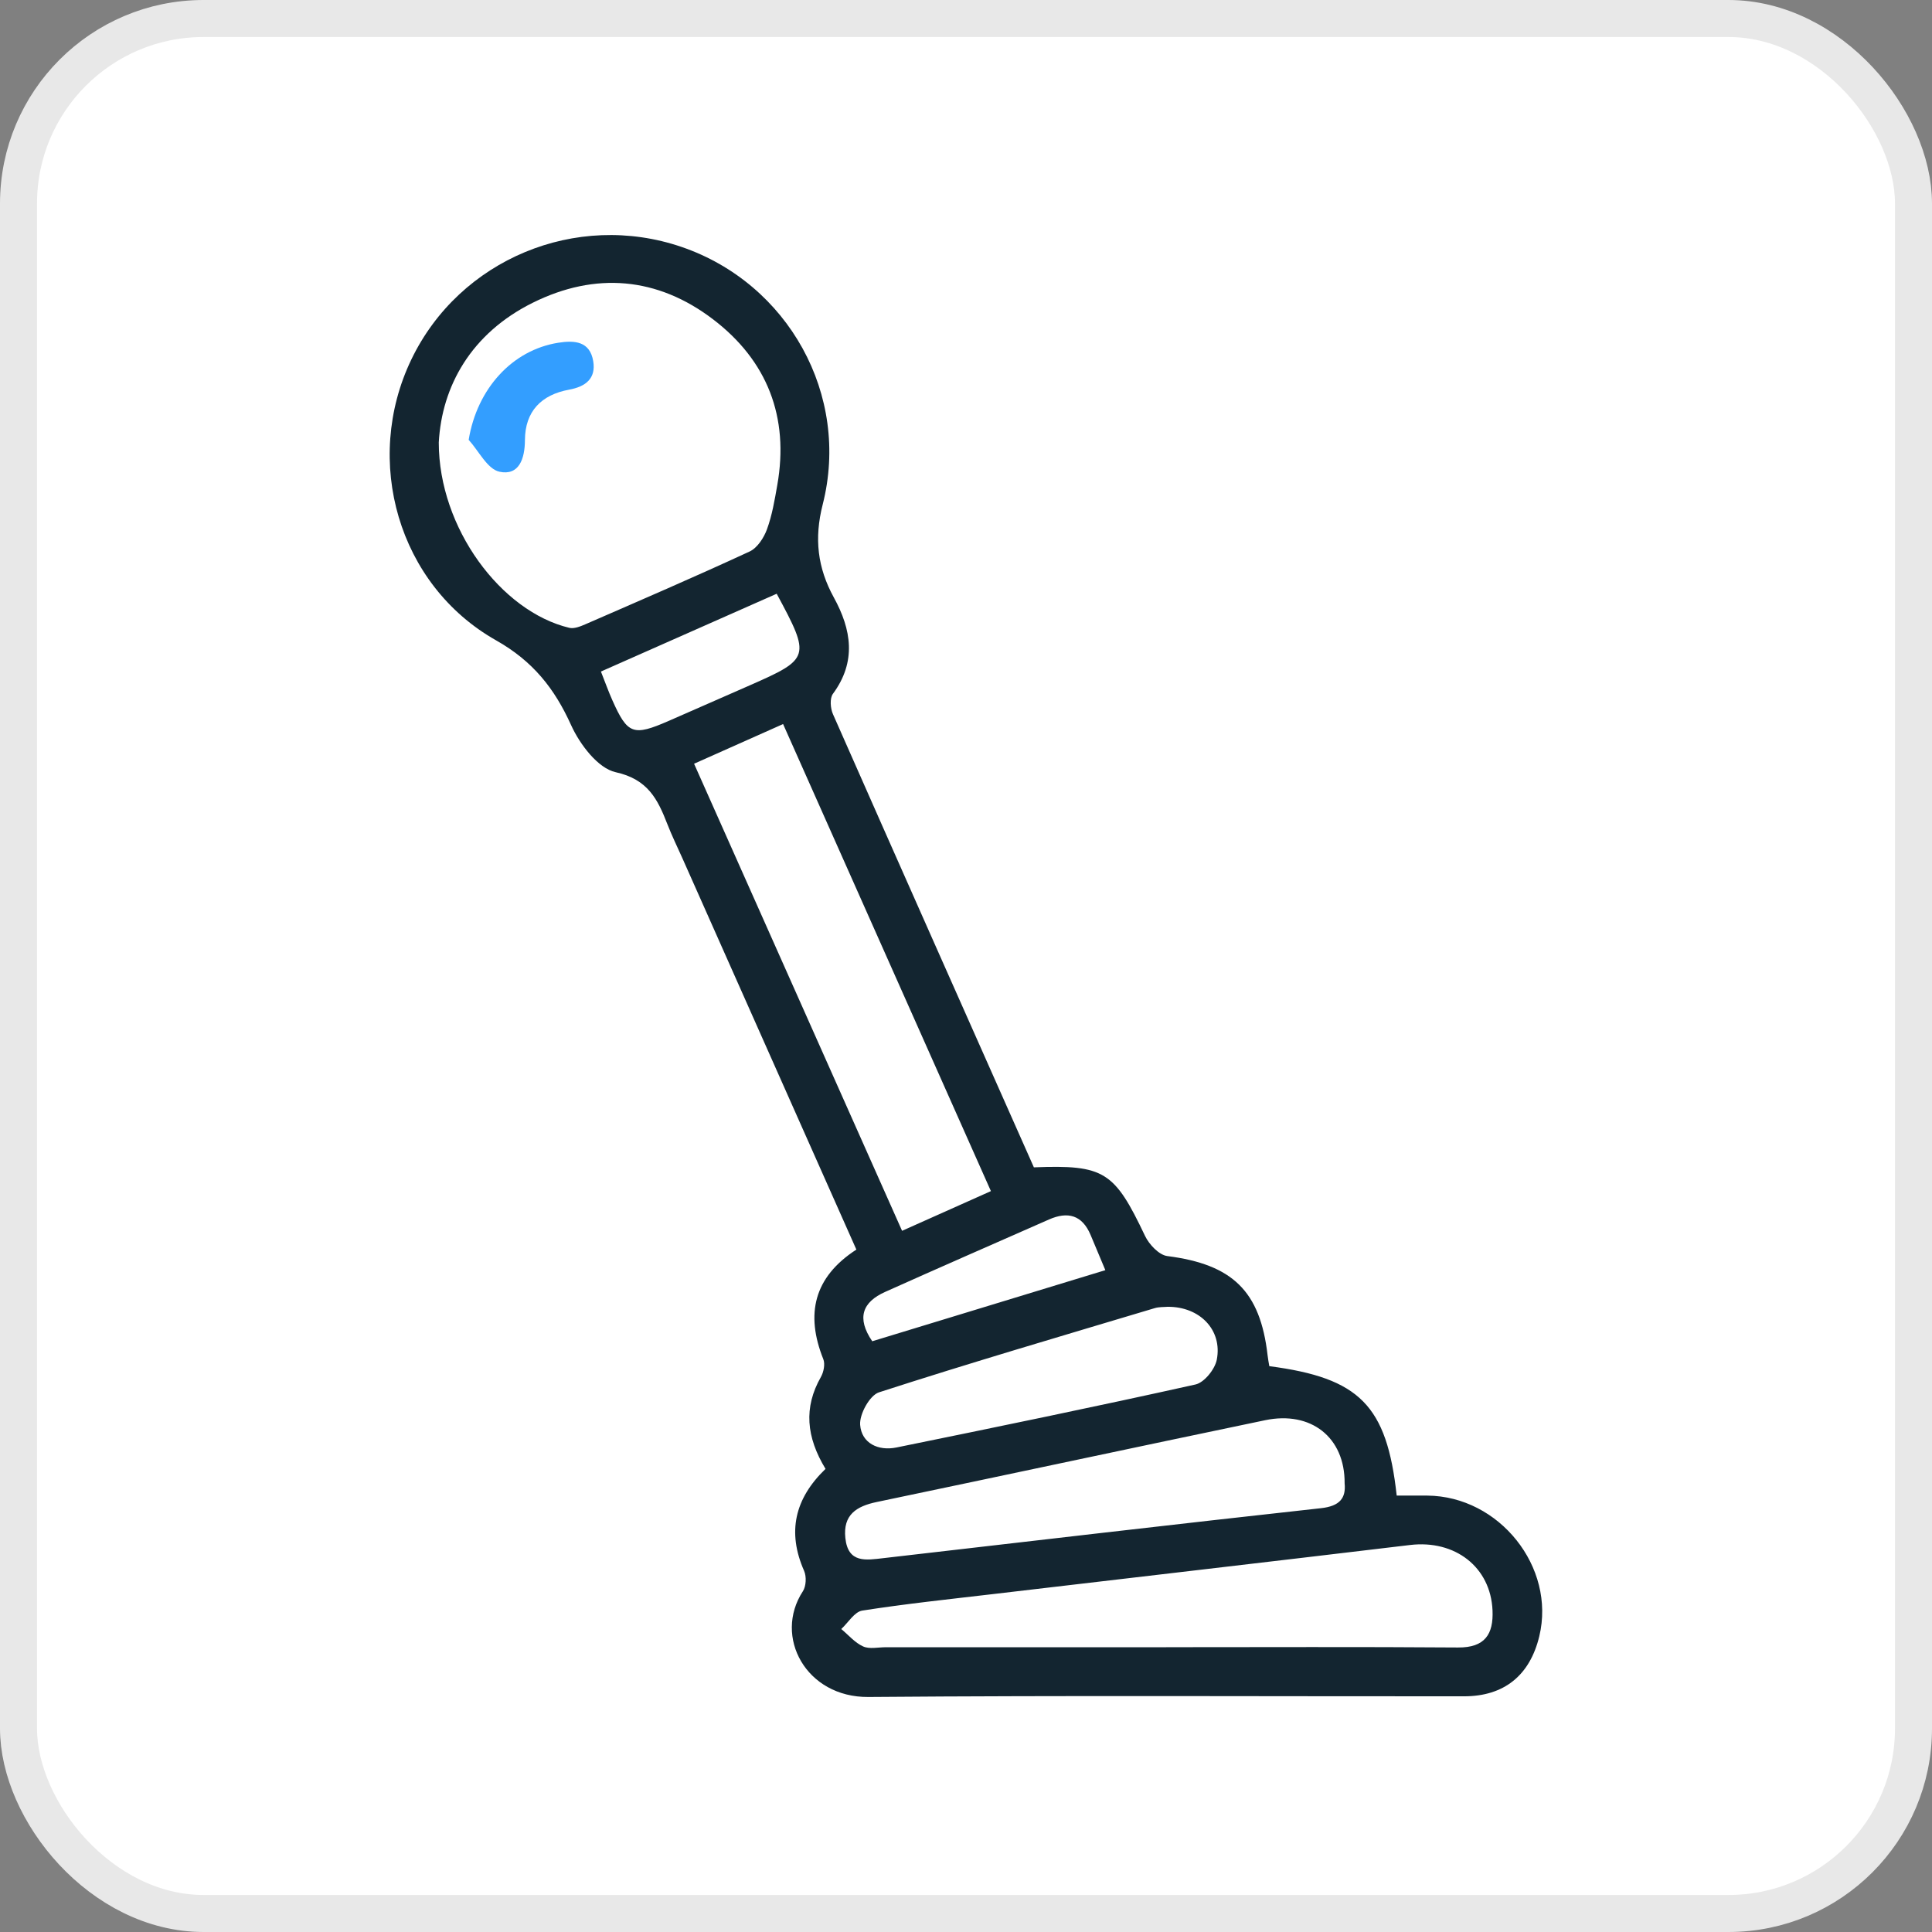
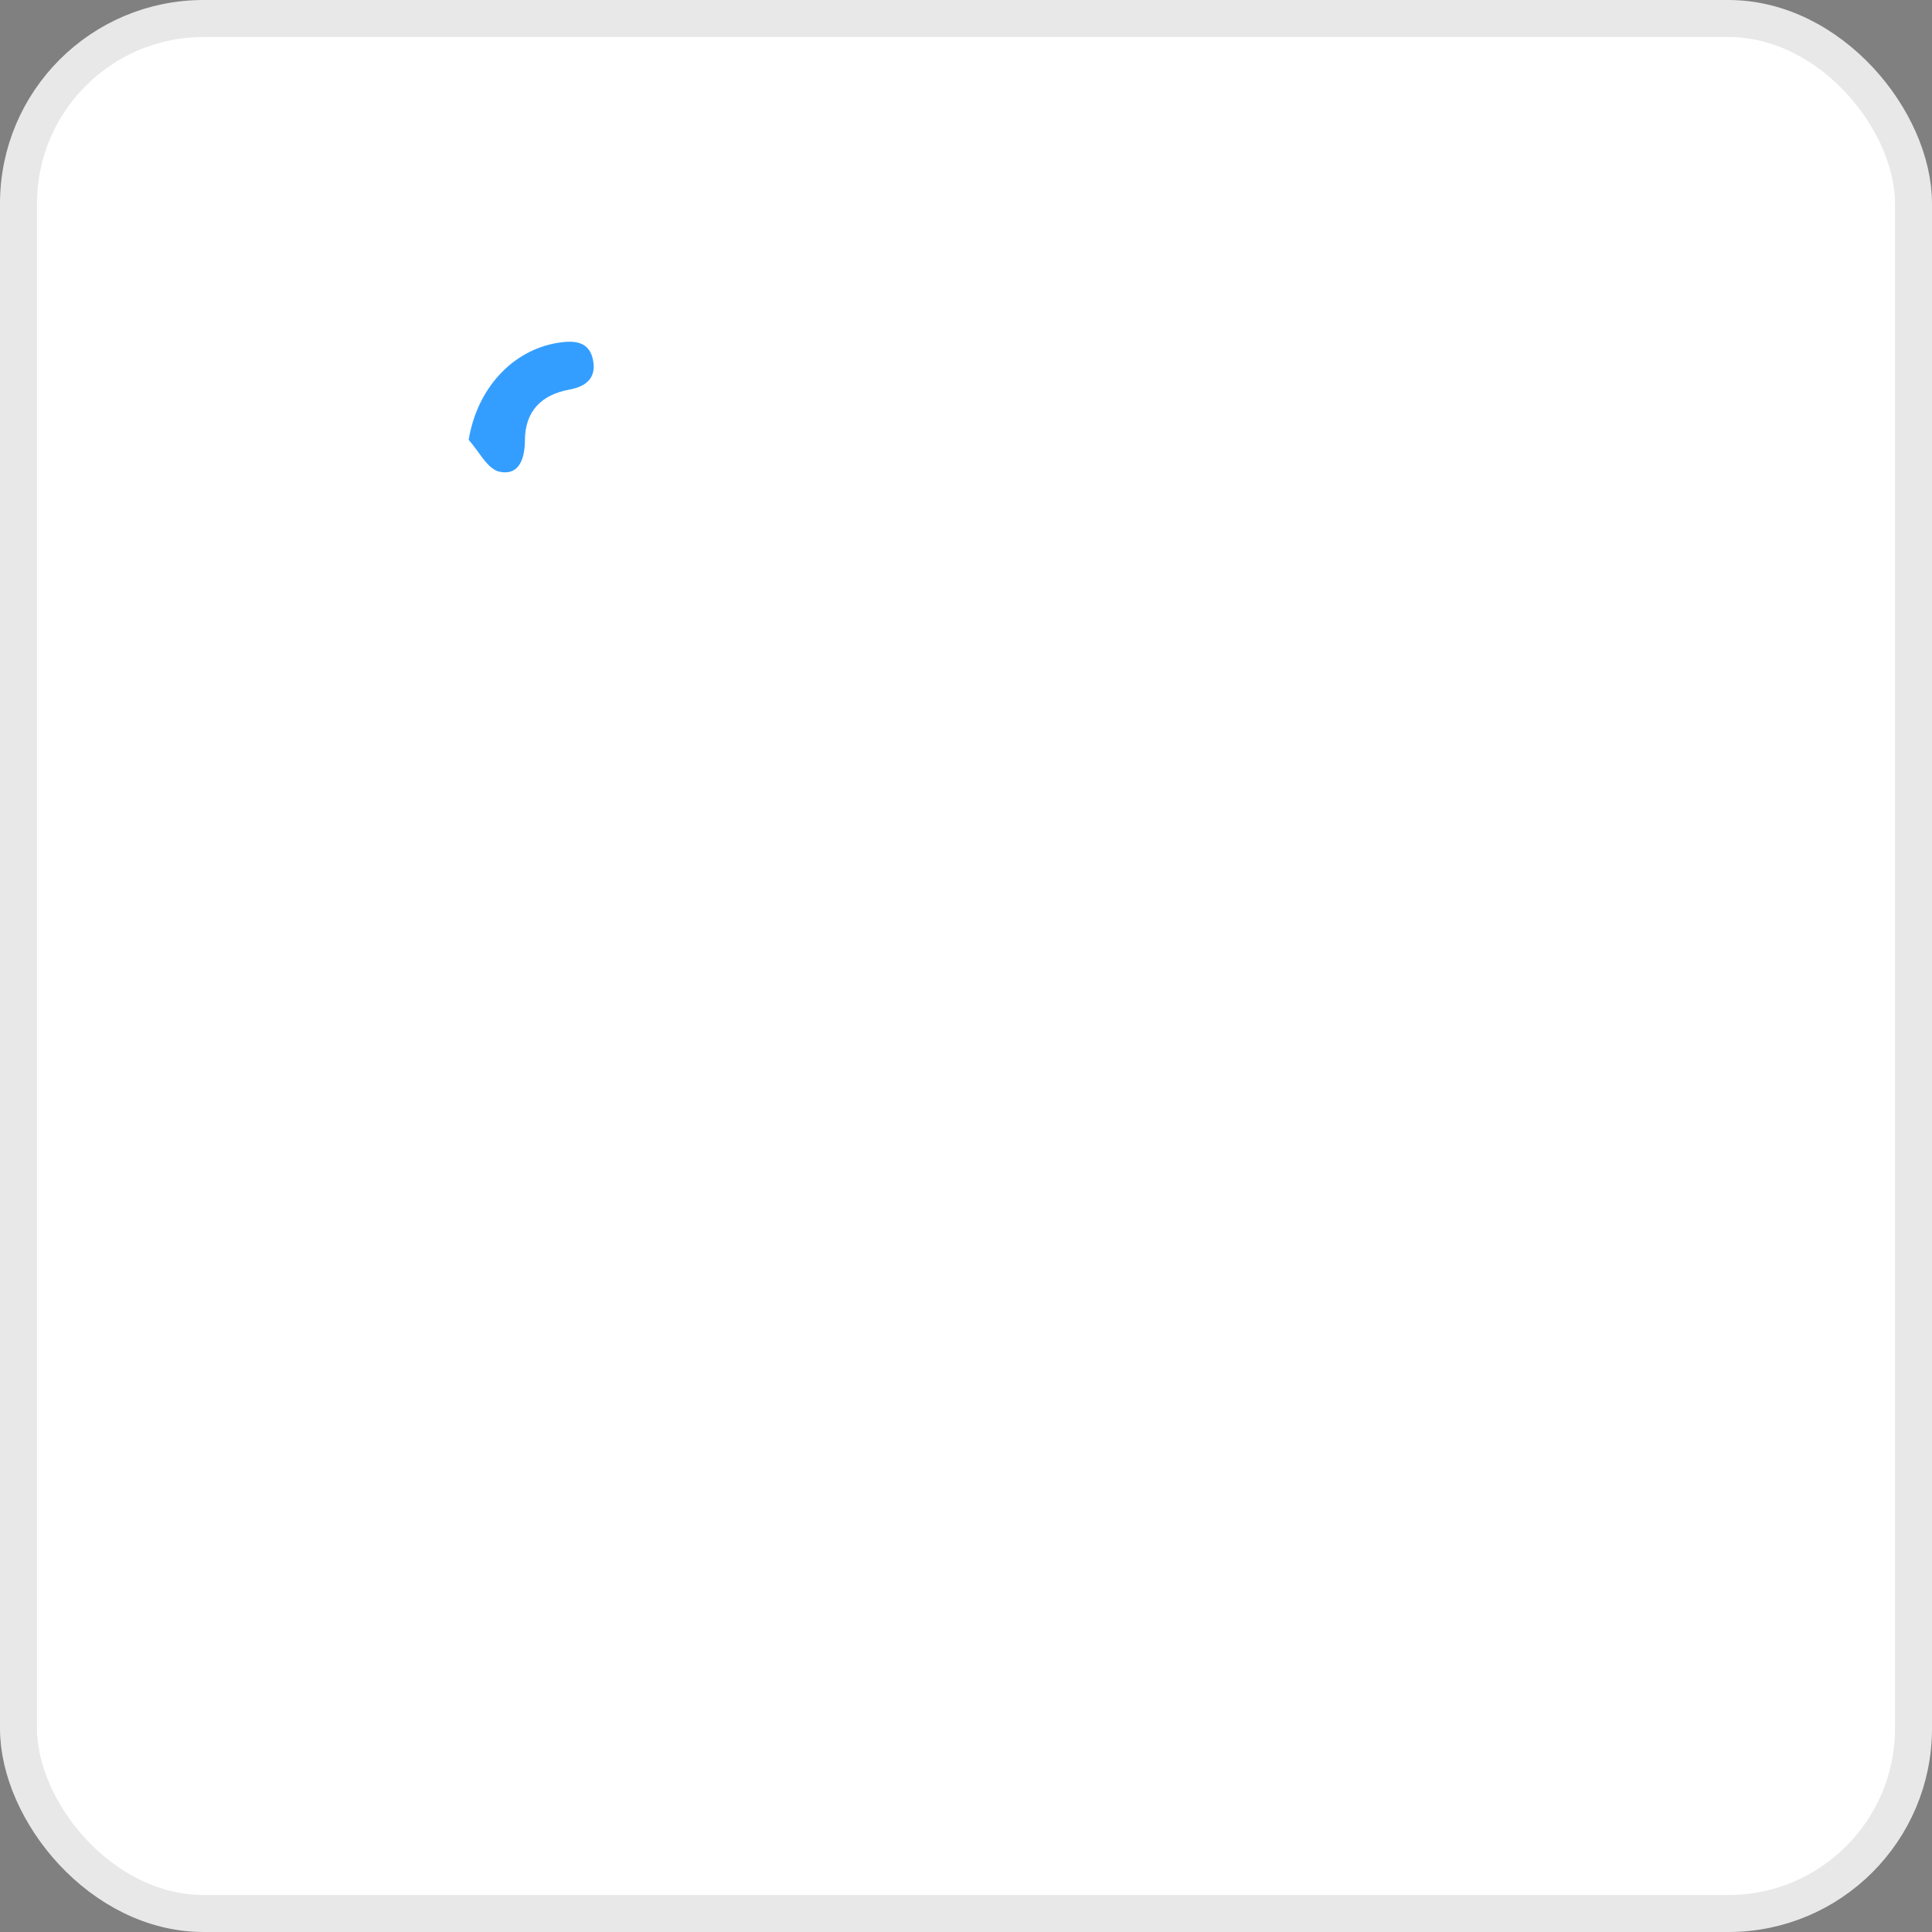
<svg xmlns="http://www.w3.org/2000/svg" id="Calque_2" viewBox="0 0 522 522">
  <rect x="0" y="0" width="522" height="522" fill="#808080" stroke="none" />
  <defs>
    <style>      .cls-1 {        fill: #fff;        stroke: #e8e8e8;        stroke-miterlimit: 10;        stroke-width: 10px;      }      .cls-2 {        fill: #339eff;      }      .cls-3 {        fill: #132530;      }    </style>
  </defs>
  <g id="Calque_1-2" data-name="Calque_1">
    <rect class="cls-1" x="5" y="5" width="512" height="512" rx="50" ry="50" />
    <g>
-       <path class="cls-3" d="M223.05,396.88c-5.23-8.63-5.94-16.59-1.26-24.83.76-1.34,1.19-3.5.65-4.84-4.85-12.13-2.59-22.12,8.94-29.59-15.76-35.46-31.39-70.62-47.02-105.77-1.36-3.05-2.83-6.05-4.04-9.16-2.61-6.71-5.25-12.13-13.97-14.05-4.81-1.06-9.7-7.54-12.04-12.71-4.51-9.97-10.34-17.3-20.28-22.92-26.47-14.96-36.03-48.55-22.89-75.88,13.01-27.06,44.52-40.18,73.05-30.4,28.76,9.86,45.62,40.01,38.09,69.59-2.34,9.18-1.39,17.1,3.01,25.11,4.76,8.67,6.18,17.32-.25,26.04-.89,1.21-.68,3.92.02,5.5,18.03,40.88,36.19,81.69,54.28,122.43,19.05-.73,21.75,1.09,30.03,18.52,1.1,2.31,3.77,5.16,6.01,5.45,17.6,2.25,25.12,9.43,27.11,26.84.11,1,.31,1.98.46,2.91,24.41,3.19,31.75,10.6,34.42,34.97,2.71,0,5.49-.02,8.26,0,19.48.16,34.75,19.33,30.27,37.99-2.54,10.58-9.5,16.24-20.34,16.24-53.65.03-107.3-.26-160.95.18-16.8.14-25.71-16.28-17.68-28.57.89-1.37,1-3.97.33-5.5-4.62-10.48-2.56-19.51,5.78-27.55ZM118.55,119.55c0,23.16,16.87,45.7,35.28,50.08,1.3.31,2.99-.38,4.33-.96,14.83-6.46,29.69-12.86,44.37-19.66,2.08-.96,3.85-3.69,4.69-5.99,1.4-3.82,2.08-7.92,2.79-11.95,3.25-18.4-2.71-33.64-17.37-44.81-14.99-11.42-31.77-12.86-48.68-4.47-16.7,8.29-24.58,22.57-25.41,37.77ZM267.73,321.82c-18.87-42.4-37.46-84.19-56.15-126.19-8.55,3.81-16.01,7.13-24.05,10.72,18.87,42.38,37.47,84.15,56.2,126.2,8.59-3.84,16.04-7.17,24.01-10.73ZM315.09,445.05c26.28,0,52.56-.12,78.84.08,7.29.06,9.61-3.59,9.33-10.03-.51-11.7-10.12-19.12-22.3-17.66-37.57,4.5-75.17,8.84-112.75,13.27-11.76,1.38-23.55,2.62-35.24,4.45-2.1.33-3.79,3.25-5.67,4.98,1.95,1.62,3.69,3.71,5.92,4.71,1.72.77,4.05.21,6.11.21,25.25,0,50.5,0,75.75,0ZM363.3,400.78c.1-12.44-9.1-19.64-21.47-17.06-35,7.29-69.96,14.79-104.95,22.1-5.5,1.15-9.13,3.47-8.48,9.71.72,6.94,5.63,5.99,10.35,5.45,39.38-4.54,78.76-9.16,118.17-13.49,5.12-.56,6.76-2.77,6.38-6.7ZM315.43,353.08c-.92.09-2.26,0-3.47.37-24.87,7.45-49.78,14.75-74.47,22.74-2.51.81-5.31,5.9-5.09,8.78.37,4.96,4.87,7.13,9.81,6.12,26.97-5.5,53.93-11.04,80.79-17.02,2.38-.53,5.26-4.12,5.76-6.7,1.56-8.03-4.6-14.37-13.31-14.29ZM209.85,160.42c-16.03,7.09-31.62,13.99-47.49,21.02,1.2,3.03,2.05,5.42,3.08,7.73,4.12,9.25,5.63,9.8,15.23,5.61,7.28-3.17,14.55-6.37,21.82-9.57,16.44-7.23,16.58-7.68,7.36-24.79ZM235.66,362.39c20.85-6.36,41.71-12.72,62.99-19.21-1.64-3.92-2.81-6.72-3.99-9.52-2.26-5.37-6.14-6.42-11.24-4.17-14.77,6.51-29.56,12.96-44.28,19.57-6.1,2.74-7.78,7.01-3.47,13.33Z" />
      <path class="cls-2" d="M126.63,118.84c2.27-13.84,11.77-24.25,24.17-26.23,4.47-.71,8.58-.41,9.48,4.97.78,4.67-2.02,6.88-6.51,7.7-7.51,1.37-11.91,5.86-11.94,13.64-.02,5.04-1.6,9.68-6.9,8.53-3.24-.71-5.57-5.6-8.3-8.61Z" />
    </g>
  </g>
</svg>